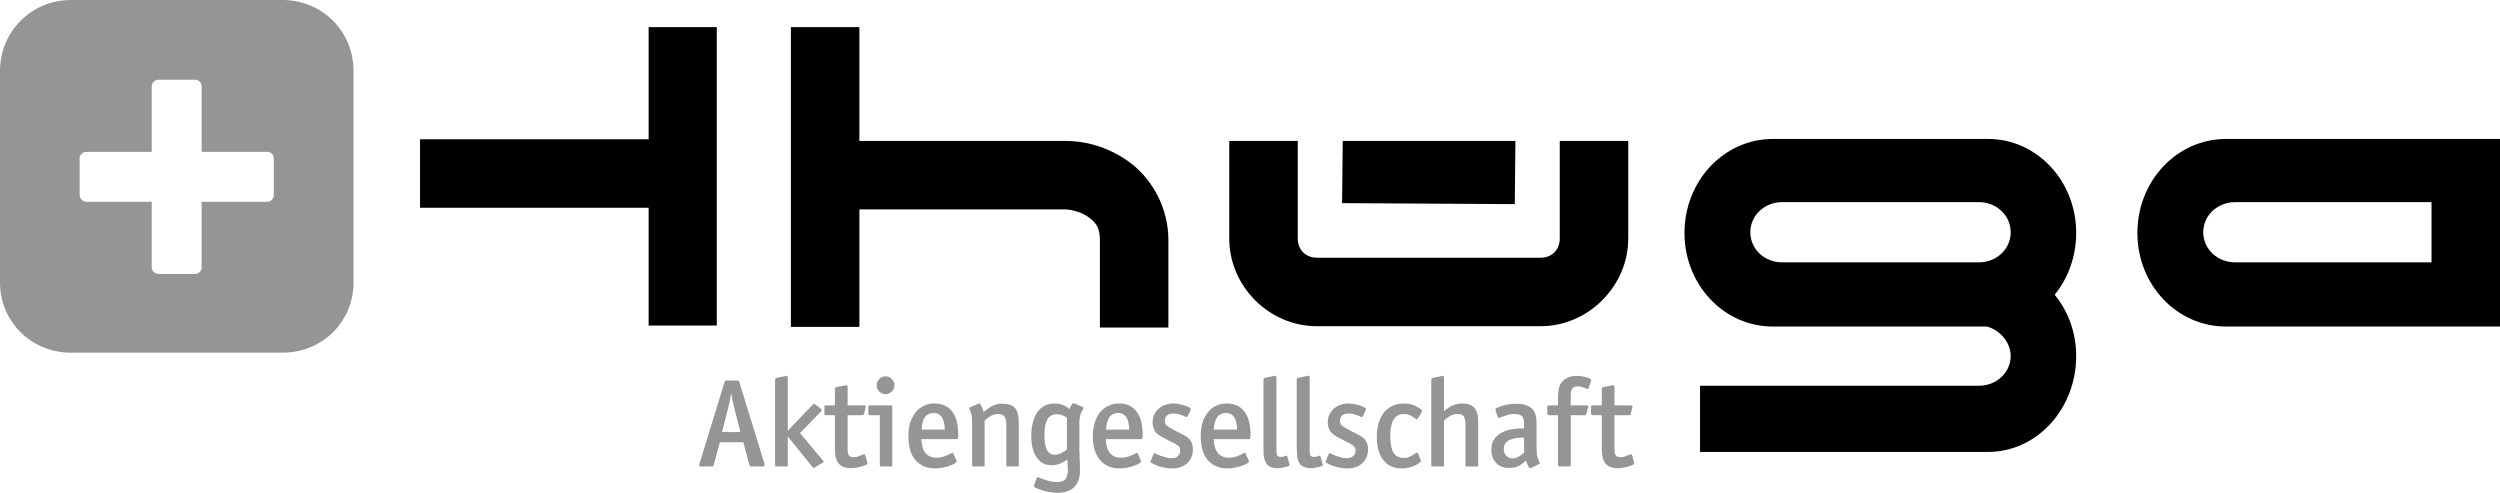
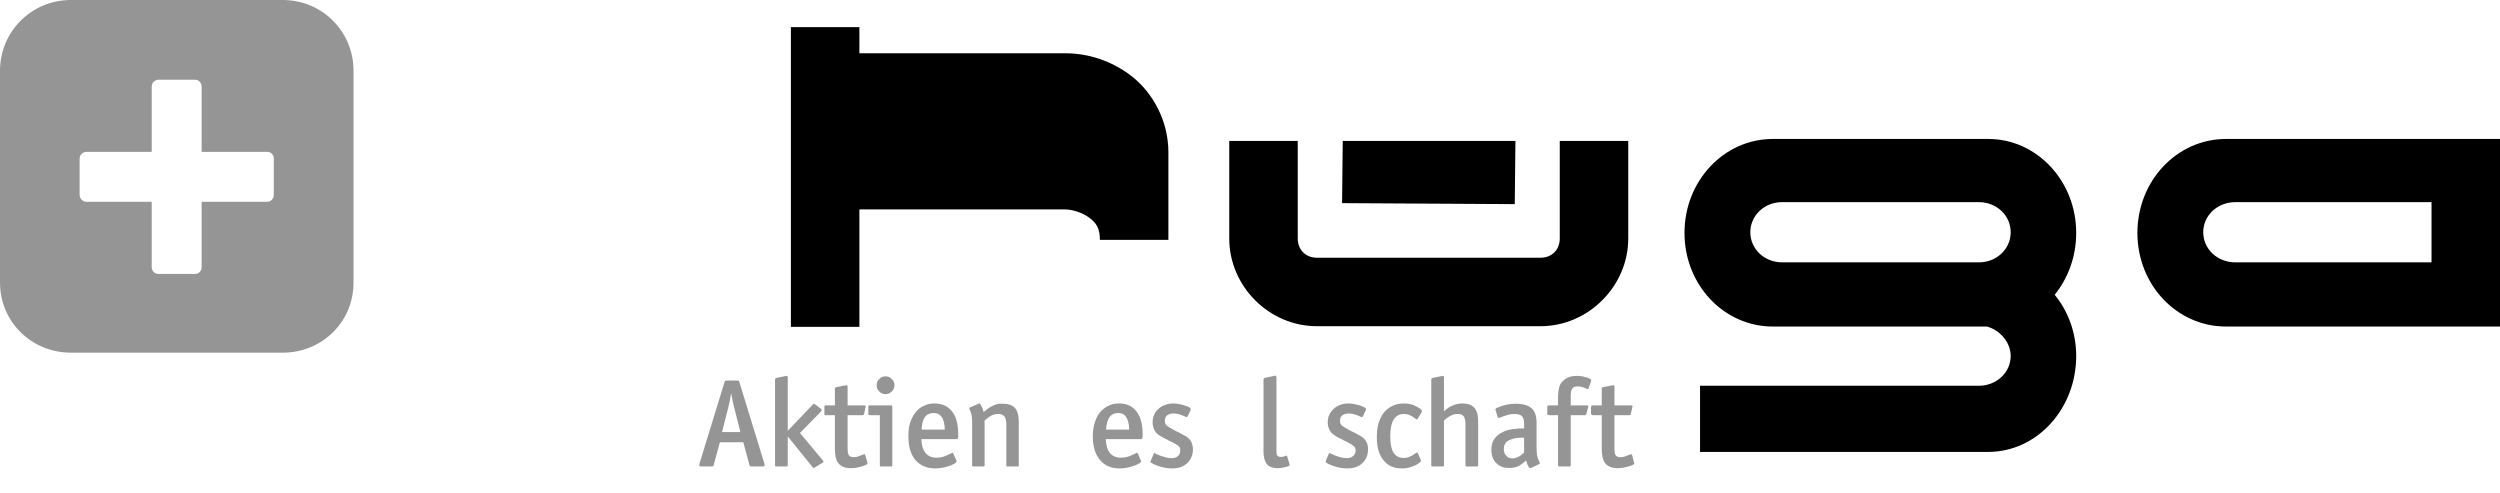
<svg xmlns="http://www.w3.org/2000/svg" id="svg2" viewBox="0 0 755.66 148.97">
  <defs>
    <style> .cls-1 { fill: #959595; } </style>
  </defs>
  <g id="layer1">
    <path id="rect3037" class="cls-1" d="M21.44,0C9.56,0,0,9.5,0,21.4v64c0,11.9,9.56,21.2,21.44,21.2h64.02c11.9,0,21.4-9.3,21.4-21.2V21.4c0-11.9-9.5-21.4-21.4-21.4H21.44ZM47.92,24.1h11.03c1.11,0,2,.9,2,2.1v19.7h19.81c1.2,0,2,.9,2,2v11c0,1.1-.8,2.1-2,2.1h-19.81v19.8c0,1.1-.89,2-2,2h-11.03c-1.14,0-2.06-.9-2.06-2v-19.8h-19.74c-1.14,0-2.05-1-2.05-2.1v-11c0-1.1.91-2,2.05-2h19.74v-19.7c0-1.2.92-2.1,2.06-2.1Z" />
    <g id="text2996">
      <path id="path3001" class="cls-1" d="M221.87,122.986c-.148-.591-.295-1.255-.443-1.919-.148-.664-.221-1.403-.443-2.215-.221,1.55-.517,2.953-.812,4.134l-1.919,7.603h5.537l-1.919-7.603ZM231.024,140.038c.074.295.074.517.074.664,0,.221-.221.295-.591.295h-3.248c-.295,0-.443,0-.517-.074-.074-.074-.221-.221-.221-.443l-1.845-6.791h-7.087l-1.845,6.791c0,.221-.148.369-.221.443s-.221.074-.517.074h-3.027c-.369,0-.591-.074-.591-.295,0-.148,0-.369.074-.664l7.53-24.508c.074-.221.148-.369.221-.443.074,0,.221-.074.517-.074h3.1c.221,0,.443.074.443.074.074.074.148.221.221.443l7.53,24.508h-0Z" />
      <path id="path3003" class="cls-1" d="M246.304,141.293c-.148.074-.295.148-.369.148s-.221-.074-.295-.221l-7.53-9.301v8.563c0,.221,0,.369-.074.443s-.221.074-.443.074h-2.731c-.221,0-.443,0-.517-.074-.074-.074-.074-.221-.074-.443v-25.689c0-.295.148-.517.517-.591l2.584-.517c.221-.074.443-.074.591-.074.074.074.148.221.148.517v16.093l7.53-7.899c.148-.221.369-.295.517-.221.074.074.295.221.443.295l1.55,1.181c.148.148.221.295.221.369,0,.148-.074.295-.221.443l-6.349,6.496,6.791,8.12c.148.221.221.369.295.443.074.148,0,.295-.295.443l-2.288,1.403Z" />
      <path id="path3005" class="cls-1" d="M262.176,139.743c0,.221.074.369,0,.443,0,.074-.148.221-.369.295-.738.369-1.476.591-2.288.738-.738.221-1.55.295-2.288.295-.96,0-1.772-.148-2.436-.443-.591-.295-1.107-.664-1.476-1.181-.369-.517-.591-1.107-.738-1.772-.148-.738-.221-1.476-.221-2.362v-10.261h-2.584c-.221,0-.443-.074-.517-.148-.074-.074-.074-.221-.074-.443v-1.772c0-.295,0-.443.074-.517.074-.074.295-.074.517-.074h2.584v-4.946c0-.221.074-.369.148-.443,0-.074.148-.074.369-.148l2.584-.517c.221,0,.443-.074.591,0,.074,0,.148.148.148.443v5.61h5.02c.295,0,.443.074.443.148,0,.148,0,.295-.074.517l-.369,1.772c-.074.221-.148.369-.221.443,0,0-.148.074-.369.074h-4.429v9.892c0,1.107.148,1.845.369,2.215.221.369.738.591,1.476.591.591,0,1.033-.074,1.476-.295.443-.148.886-.295,1.403-.517.295-.074.443-.148.517,0,.074.074.148.221.148.369l.591,1.993v0Z" />
      <path id="path3007" class="cls-1" d="M269.705,140.481c0,.221,0,.369-.074.443,0,.074-.148.074-.369.074h-2.805c-.221,0-.443,0-.443-.074-.074-.074-.074-.221-.074-.517v-14.912h-2.879c-.295,0-.443-.074-.517-.074-.074-.074-.074-.221-.074-.517v-1.772c0-.295,0-.443.074-.517.074-.074.221-.074.517-.074h6.127c.221,0,.369,0,.443.074s.074.221.074.517v17.348ZM270.37,116.416c0,.812-.295,1.403-.812,1.919-.517.517-1.181.812-1.919.812s-1.329-.295-1.845-.812c-.591-.517-.812-1.107-.812-1.919,0-.738.221-1.329.812-1.845.517-.591,1.107-.812,1.845-.812s1.403.221,1.919.812c.517.517.812,1.107.812,1.845Z" />
      <path id="path3009" class="cls-1" d="M285.577,129.851c-.074-3.322-1.181-5.02-3.396-5.02-1.107,0-1.993.443-2.584,1.181-.591.812-.96,2.141-1.033,3.839h7.013ZM289.637,131.327c0,.443,0,.812-.074,1.034,0,.295-.221.369-.517.369h-10.556c.148,3.691,1.698,5.61,4.577,5.61,1.107,0,1.993-.221,2.731-.517.664-.295,1.329-.591,1.919-.886.221-.148.369-.074.443.221l.886,1.919c.148.221.148.369.074.517s-.221.295-.443.443c-.738.443-1.698.812-2.805,1.107s-2.215.443-3.174.443c-2.584,0-4.577-.886-6.053-2.584-1.403-1.698-2.067-4.06-2.067-7.161,0-1.476.148-2.879.517-4.06.443-1.255.96-2.288,1.624-3.1.664-.886,1.476-1.55,2.51-1.993.96-.517,1.993-.738,3.174-.738,2.362,0,4.134.812,5.389,2.436,1.255,1.55,1.845,3.912,1.845,6.939l-0.0 0Z" />
      <path id="path3011" class="cls-1" d="M307.944,140.481c0,.221,0,.369-.074.443s-.221.074-.443.074h-2.805c-.221,0-.369,0-.443-.074v-12.623c0-1.107-.221-1.919-.591-2.436-.369-.443-.96-.738-1.845-.738-.738,0-1.403.148-1.993.443-.591.295-1.329.812-2.141,1.55v13.361c0,.221,0,.369-.074.443s-.221.074-.443.074h-2.731c-.221,0-.369,0-.443-.074s-.074-.221-.074-.443v-12.918c0-.812-.074-1.476-.148-2.067-.148-.517-.295-1.107-.591-1.698-.074-.148-.148-.295-.148-.369s.074-.221.295-.295l2.51-1.107c.221-.148.369-.074.443,0,.148.148.221.369.369.591s.221.517.369.738c.074.295.221.664.369,1.181.443-.369.886-.664,1.329-1.034.443-.295.886-.591,1.329-.812.443-.221.886-.369,1.403-.517.443-.148.96-.148,1.624-.148,1.772,0,3.027.443,3.765,1.255.812.886,1.181,2.362,1.181,4.503v12.697l0.0 0Z" />
-       <path id="path3013" class="cls-1" d="M322.487,126.307c-.591-.443-1.181-.738-1.624-.886-.517-.148-.96-.221-1.476-.221-1.255,0-2.141.517-2.805,1.55-.591,1.107-.886,2.584-.886,4.651s.221,3.617.738,4.577,1.255,1.476,2.362,1.476c.591,0,1.181-.148,1.772-.369.591-.295,1.255-.664,1.919-1.255v-9.523ZM327.359,123.65c-.443.738-.738,1.403-.886,1.993-.148.664-.221,1.403-.221,2.288v8.342c.074.738.074,1.55.074,2.288.074.738.074,1.55.074,2.288.074.738,0,1.476,0,2.288-.148,1.919-.812,3.322-1.993,4.355-1.107.96-2.731,1.476-4.872,1.476-.517,0-1.033-.074-1.624-.148-.591-.074-1.181-.148-1.772-.295s-1.181-.295-1.698-.517c-.517-.148-1.033-.369-1.476-.591-.295-.148-.443-.221-.443-.369,0-.074,0-.221.074-.443l.738-2.067c.074-.221.148-.295.295-.295.148,0,.295,0,.517.148.96.369,1.845.738,2.731.96s1.698.369,2.436.369c1.255,0,2.141-.295,2.658-.812.517-.591.812-1.55.812-2.879,0-.443-.074-1.034-.074-1.55,0-.591-.074-1.107-.148-1.624-.738.664-1.55,1.034-2.288,1.329-.812.295-1.624.443-2.51.443-1.845,0-3.322-.812-4.429-2.362-1.033-1.55-1.624-3.691-1.624-6.422,0-3.1.664-5.537,1.845-7.308,1.255-1.698,3.027-2.584,5.241-2.584.886,0,1.624.148,2.288.369s1.403.664,2.215,1.329c.074-.221.148-.369.148-.517.074-.148.148-.221.221-.369.148-.295.295-.517.443-.738.148-.148.369-.221.664-.074l2.436,1.034c.295.148.295.369.148.664v0Z" />
      <path id="path3015" class="cls-1" d="M341.311,129.851c-.074-3.322-1.181-5.02-3.322-5.02-1.181,0-1.993.443-2.584,1.181-.591.812-.96,2.141-1.107,3.839h7.013ZM345.371,131.327c0,.443,0,.812-.074,1.034,0,.295-.221.369-.517.369h-10.556c.148,3.691,1.698,5.61,4.577,5.61,1.107,0,2.067-.221,2.731-.517.738-.295,1.329-.591,1.919-.886.221-.148.369-.074.517.221l.812,1.919c.148.221.221.369.074.517-.074.148-.221.295-.443.443-.738.443-1.698.812-2.805,1.107s-2.141.443-3.174.443c-2.584,0-4.577-.886-5.979-2.584s-2.141-4.06-2.141-7.161c0-1.476.221-2.879.591-4.06.369-1.255.886-2.288,1.55-3.1.738-.886,1.55-1.55,2.51-1.993.96-.517,2.067-.738,3.248-.738,2.362,0,4.134.812,5.315,2.436,1.255,1.55,1.845,3.912,1.845,6.939l-0.0 0Z" />
      <path id="path3017" class="cls-1" d="M360.578,135.83c0,1.698-.591,3.1-1.698,4.134-1.181,1.107-2.658,1.624-4.577,1.624-1.033,0-2.141-.148-3.248-.443-1.107-.295-2.067-.664-2.953-1.181-.221-.148-.369-.221-.369-.295,0-.074,0-.221.148-.517l.812-1.919c.074-.221.148-.295.295-.295.148.074.295.148.369.221.886.443,1.772.738,2.584.96.812.295,1.55.369,2.215.369.812,0,1.476-.221,1.919-.664.443-.369.664-.96.664-1.698,0-.591-.148-1.034-.517-1.329-.369-.295-1.107-.738-2.141-1.255-.221-.074-.443-.221-.812-.369-.295-.221-.591-.369-.96-.517-.369-.221-.664-.369-.96-.517-.369-.221-.664-.369-.886-.517-.812-.517-1.329-1.107-1.624-1.845-.295-.664-.443-1.403-.443-2.067,0-.886.148-1.624.443-2.288.295-.738.738-1.329,1.329-1.845.517-.517,1.181-.886,1.993-1.181.738-.295,1.55-.443,2.51-.443.812,0,1.624.148,2.584.369.886.221,1.698.517,2.362.886.295.221.369.517.221.886l-.812,1.624c-.074.221-.221.369-.295.369-.148,0-.295-.074-.443-.148-1.403-.664-2.584-.96-3.543-.96-.886,0-1.55.221-1.993.591s-.664.96-.664,1.624c0,.591.148,1.034.517,1.403.295.295.886.664,1.772,1.107.221.148.517.295.886.517.369.148.738.369,1.107.517.369.221.738.369,1.033.591.369.148.591.295.738.369.96.517,1.624,1.181,1.919,1.845.295.591.517,1.403.517,2.288l-0-0Z" />
-       <path id="path3019" class="cls-1" d="M373.939,129.851c-.074-3.322-1.181-5.02-3.396-5.02-1.107,0-1.993.443-2.584,1.181-.591.812-.96,2.141-1.107,3.839h7.087ZM377.999,131.327c0,.443-.074.812-.074,1.034-.074.295-.221.369-.591.369h-10.482c.148,3.691,1.698,5.61,4.577,5.61,1.107,0,1.993-.221,2.731-.517.664-.295,1.329-.591,1.845-.886.295-.148.443-.074.517.221l.886,1.919c.148.221.148.369.074.517s-.221.295-.443.443c-.738.443-1.698.812-2.805,1.107-1.181.295-2.215.443-3.174.443-2.584,0-4.651-.886-6.053-2.584-1.403-1.698-2.067-4.06-2.067-7.161,0-1.476.148-2.879.517-4.06.369-1.255.96-2.288,1.624-3.1.664-.886,1.476-1.55,2.436-1.993,1.033-.517,2.067-.738,3.248-.738,2.362,0,4.134.812,5.389,2.436,1.181,1.55,1.845,3.912,1.845,6.939l-0.0 0Z" />
      <path id="path3021" class="cls-1" d="M389.737,140.186c.074.148.074.295.074.369s-.074.221-.295.295c-.517.221-1.033.369-1.55.443-.591.148-1.181.221-1.698.221-.886,0-1.624-.148-2.141-.369-.591-.221-1.033-.591-1.329-1.034-.295-.443-.517-.96-.664-1.55-.148-.591-.221-1.255-.221-1.993v-21.777c0-.295.148-.517.443-.591l2.879-.591c.221-.074.369-.074.443,0s.148.295.148.517v22.367c0,.591.074,1.034.295,1.255s.517.369.96.369c.517,0,.96-.074,1.403-.295.295-.148.517-.148.591.148l.664,2.215h-0Z" />
-       <path id="path3023" class="cls-1" d="M399.776,140.186c.074.148.074.295.074.369.074.074-.074.221-.295.295-.443.221-1.033.369-1.55.443-.591.148-1.181.221-1.698.221-.886,0-1.624-.148-2.141-.369-.591-.221-1.033-.591-1.329-1.034-.295-.443-.517-.96-.664-1.55-.148-.591-.148-1.255-.148-1.993,0-.591-.074-1.107-.074-1.624v-20.153c0-.295.148-.517.517-.591l2.805-.591c.295-.074.443-.074.517,0,0,.074.074.295.074.517v22.367c0,.591.074,1.034.295,1.255s.517.369.96.369c.517,0,.96-.074,1.403-.295.295-.148.517-.148.591.148l.664,2.215Z" />
      <path id="path3025" class="cls-1" d="M413.507,135.83c0,1.698-.591,3.1-1.698,4.134-1.107,1.107-2.658,1.624-4.577,1.624-1.033,0-2.141-.148-3.174-.443-1.107-.295-2.141-.664-3.027-1.181-.221-.148-.295-.221-.295-.295-.074-.074,0-.221.074-.517l.812-1.919c.074-.221.221-.295.295-.295.148.074.295.148.443.221.886.443,1.698.738,2.51.96.886.295,1.624.369,2.215.369.812,0,1.476-.221,1.919-.664.517-.369.738-.96.738-1.698,0-.591-.221-1.034-.591-1.329-.369-.295-1.033-.738-2.067-1.255-.221-.074-.517-.221-.812-.369-.295-.221-.664-.369-.96-.517-.369-.221-.738-.369-1.033-.517-.295-.221-.591-.369-.812-.517-.812-.517-1.403-1.107-1.698-1.845-.295-.664-.443-1.403-.443-2.067,0-.886.148-1.624.443-2.288.369-.738.812-1.329,1.329-1.845.591-.517,1.255-.886,1.993-1.181.738-.295,1.624-.443,2.51-.443.812,0,1.698.148,2.584.369.96.221,1.698.517,2.362.886.369.221.443.517.221.886l-.738,1.624c-.148.221-.221.369-.369.369-.074,0-.221-.074-.443-.148-1.403-.664-2.584-.96-3.543-.96-.886,0-1.476.221-1.993.591-.443.369-.664.96-.664,1.624,0,.591.221,1.034.517,1.403.369.295.96.664,1.772,1.107.295.148.591.295.96.517.295.148.664.369,1.033.517.369.221.738.369,1.107.591.295.148.517.295.664.369.96.517,1.624,1.181,1.919,1.845.369.591.517,1.403.517,2.288l-0-0Z" />
      <path id="path3027" class="cls-1" d="M428.492,126.603c-.148.148-.221.148-.369.148-.148-.074-.221-.148-.221-.148-.738-.591-1.403-.96-1.919-1.181-.443-.148-1.033-.295-1.624-.295-2.731,0-4.134,2.215-4.134,6.644,0,2.288.295,3.912.96,5.02.664,1.034,1.698,1.624,3.027,1.624.812,0,1.476-.148,1.993-.443.591-.221,1.181-.591,1.772-1.034.295-.221.517-.221.591.074l.812,1.845c.074.221.148.443.074.517,0,.148-.074.295-.369.443-.664.591-1.476.96-2.51,1.329-.96.295-1.919.443-2.805.443-2.436,0-4.355-.812-5.61-2.51-1.329-1.624-1.993-3.912-1.993-6.865,0-1.624.148-3.027.517-4.282s.96-2.362,1.624-3.248c.738-.886,1.624-1.55,2.584-1.993,1.033-.517,2.215-.738,3.47-.738.96,0,1.845.148,2.731.443.812.295,1.624.738,2.288,1.255.148.074.221.221.369.443.074.148.074.295,0,.443l-1.255,2.067Z" />
      <path id="path3029" class="cls-1" d="M446.8,140.481c0,.221,0,.369-.074.443-.148.074-.295.074-.517.074h-2.731c-.295,0-.443,0-.443-.148-.074-.074-.074-.221-.074-.443v-12.107c0-1.181-.221-1.993-.517-2.436-.369-.517-.96-.738-1.845-.738-.664,0-1.329.148-1.919.443-.664.295-1.403.812-2.215,1.55v13.361c0,.221,0,.369-.074.443s-.221.074-.443.074h-2.731c-.221,0-.443,0-.517-.074s-.074-.221-.074-.443v-25.689c0-.295.148-.517.517-.591l2.584-.517c.295-.074.443-.074.591-.074.074.074.148.221.148.517v10.187c.886-.812,1.772-1.403,2.658-1.772s1.845-.591,2.879-.591c.96,0,1.772.148,2.436.443.591.295,1.107.664,1.476,1.181.295.517.591,1.181.738,1.919.074.664.148,1.476.148,2.288v12.697l0.0 0Z" />
      <path id="path3031" class="cls-1" d="M460.678,132.287c-.591,0-1.255,0-1.919.074-.738.074-1.403.221-1.993.443-.664.221-1.181.517-1.624,1.034-.369.443-.591,1.034-.591,1.919,0,.812.221,1.476.738,1.993.517.591,1.107.812,1.845.812,1.107,0,2.362-.591,3.543-1.772v-4.503ZM465.328,139.595c.074.148.074.221.074.369s0,.221-.148.295l-2.288,1.107c-.295.148-.517.148-.664.074-.148-.148-.221-.295-.369-.591-.295-.443-.443-.96-.664-1.698-.812.812-1.624,1.403-2.362,1.772-.812.369-1.698.517-2.731.517-1.624,0-2.953-.443-3.912-1.476-.96-.96-1.476-2.288-1.476-3.986,0-1.403.295-2.51.96-3.396.591-.812,1.403-1.476,2.362-1.919.96-.517,1.993-.812,3.174-.96s2.288-.221,3.396-.221v-1.181c0-1.181-.148-1.993-.591-2.436-.443-.517-1.255-.738-2.362-.738-.664,0-1.329.074-1.993.295-.664.148-1.476.443-2.362.812-.148.074-.295.074-.443.074-.074,0-.221-.074-.221-.221l-.591-1.919c-.148-.369-.148-.591.074-.738s.369-.221.591-.295c1.772-.738,3.543-1.107,5.389-1.107,2.067,0,3.691.443,4.724,1.329s1.55,2.362,1.55,4.355v7.456c0,1.034.074,1.845.148,2.51.148.664.369,1.329.738,1.919l0-0Z" />
      <path id="path3033" class="cls-1" d="M480.166,117.375c0,.148-.148.221-.295.221-.221-.074-.369-.074-.443-.148-.96-.443-1.772-.664-2.436-.664-.443,0-.812.074-1.107.148-.295.148-.517.295-.664.591-.221.221-.295.591-.369,1.034-.074.517-.074,1.034-.074,1.772v2.215h4.946c.295,0,.443.148.369.369l-.591,2.141c-.074.221-.148.369-.221.369-.074.074-.148.074-.221.074h-4.282v14.985c0,.221-.074.369-.148.443,0,.074-.148.074-.443.074h-2.731c-.221,0-.369,0-.443-.074,0-.074-.074-.221-.074-.443v-14.985h-2.658c-.369,0-.591-.148-.591-.443v-2.067c0-.221.074-.295.148-.369.148-.074.295-.074.517-.074h2.584v-2.215c0-1.476.148-2.584.369-3.322.148-.738.591-1.403,1.255-1.993,1.034-.96,2.362-1.403,4.06-1.403.738,0,1.476.074,2.288.295.738.148,1.403.369,1.772.664.221.074.295.221.295.295,0,.148-.074.221-.074.369l-.738,2.141Z" />
      <path id="path3035" class="cls-1" d="M493.897,139.743c.074.221.074.369.074.443s-.148.221-.369.295c-.738.369-1.476.591-2.288.738-.812.221-1.55.295-2.288.295-.96,0-1.772-.148-2.436-.443-.664-.295-1.107-.664-1.476-1.181-.369-.517-.591-1.107-.738-1.772-.148-.738-.221-1.476-.221-2.362v-10.261h-2.584c-.295,0-.443-.074-.517-.148-.074-.074-.148-.221-.148-.443v-1.772c0-.295.074-.443.148-.517.074-.074.221-.074.517-.074h2.584v-4.946c0-.221,0-.369.074-.443s.221-.074.443-.148l2.584-.517c.221,0,.369-.074.517,0,.148,0,.221.148.221.443v5.61h4.946c.295,0,.443.074.517.148,0,.148,0,.295-.074.517l-.443,1.772c0,.221-.074.369-.148.443-.074,0-.221.074-.369.074h-4.429v9.892c0,1.107.074,1.845.369,2.215.221.369.738.591,1.476.591.517,0,1.034-.074,1.476-.295.443-.148.886-.295,1.403-.517.295-.074.443-.148.517,0,.074.074.074.221.148.369l.517,1.993-0.0 0Z" />
    </g>
-     <path id="path3060" d="M196.06,8.2v33.9h-69.1v20.7h69.1v35.6h20.6V8.2h-20.6Z" />
-     <path id="path3875" d="M239.06,8.2v90.6h20.7v-35.5h62.2c2.1,0,5.4,1,7.4,2.6,2,1.5,3.1,3.1,3.1,6.6v26.5h20.7v-26.5c0-9.6-4.8-18-11-22.9-6.2-4.8-13.3-7-20.2-7h-62.2V8.2h-20.7v0Z" />
+     <path id="path3875" d="M239.06,8.2v90.6h20.7v-35.5h62.2c2.1,0,5.4,1,7.4,2.6,2,1.5,3.1,3.1,3.1,6.6h20.7v-26.5c0-9.6-4.8-18-11-22.9-6.2-4.8-13.3-7-20.2-7h-62.2V8.2h-20.7v0Z" />
    <path id="rect3879" d="M405.86,42.6l-.2,18.8,52.2.3.2-19.1h-52.2ZM371.56,42.6v29.5c0,14.4,12,26.5,26.5,26.5h67.6c14.4,0,26.5-12.1,26.5-26.5v-29.5h-20.7v29.5c0,3.4-2.4,5.8-5.8,5.8h-67.6c-3.4,0-5.8-2.4-5.8-5.8v-29.5h-20.7Z" />
    <path id="rect3935" d="M672.86,42c-14.9,0-26.8,12.7-26.8,28.4s11.9,28.3,26.8,28.3h82.8v-56.7h-82.8ZM675.66,61.1h59.3v18.2h-59.3c-5.4,0-9.7-4-9.7-9.1s4.3-9.1,9.7-9.1v-0Z" />
    <path id="rect3935-6" d="M535.86,42c-14.8,0-26.7,12.7-26.7,28.4s11.9,28.3,26.7,28.3h64.7c4.1,1.1,7.2,4.9,7.2,8.9,0,5-4.3,9-9.6,9h-84.3v20h87.1c14.7,0,26.6-13,26.6-29,0-7-2.4-13.5-6.5-18.5,4.1-5.1,6.5-11.6,6.5-18.7,0-15.7-11.9-28.4-26.6-28.4h-65.1ZM538.66,61.1h59.5c5.3,0,9.6,4,9.6,9.1s-4.3,9.1-9.6,9.1h-59.5c-5.3,0-9.6-4-9.6-9.1s4.3-9.1,9.6-9.1h0Z" />
  </g>
</svg>